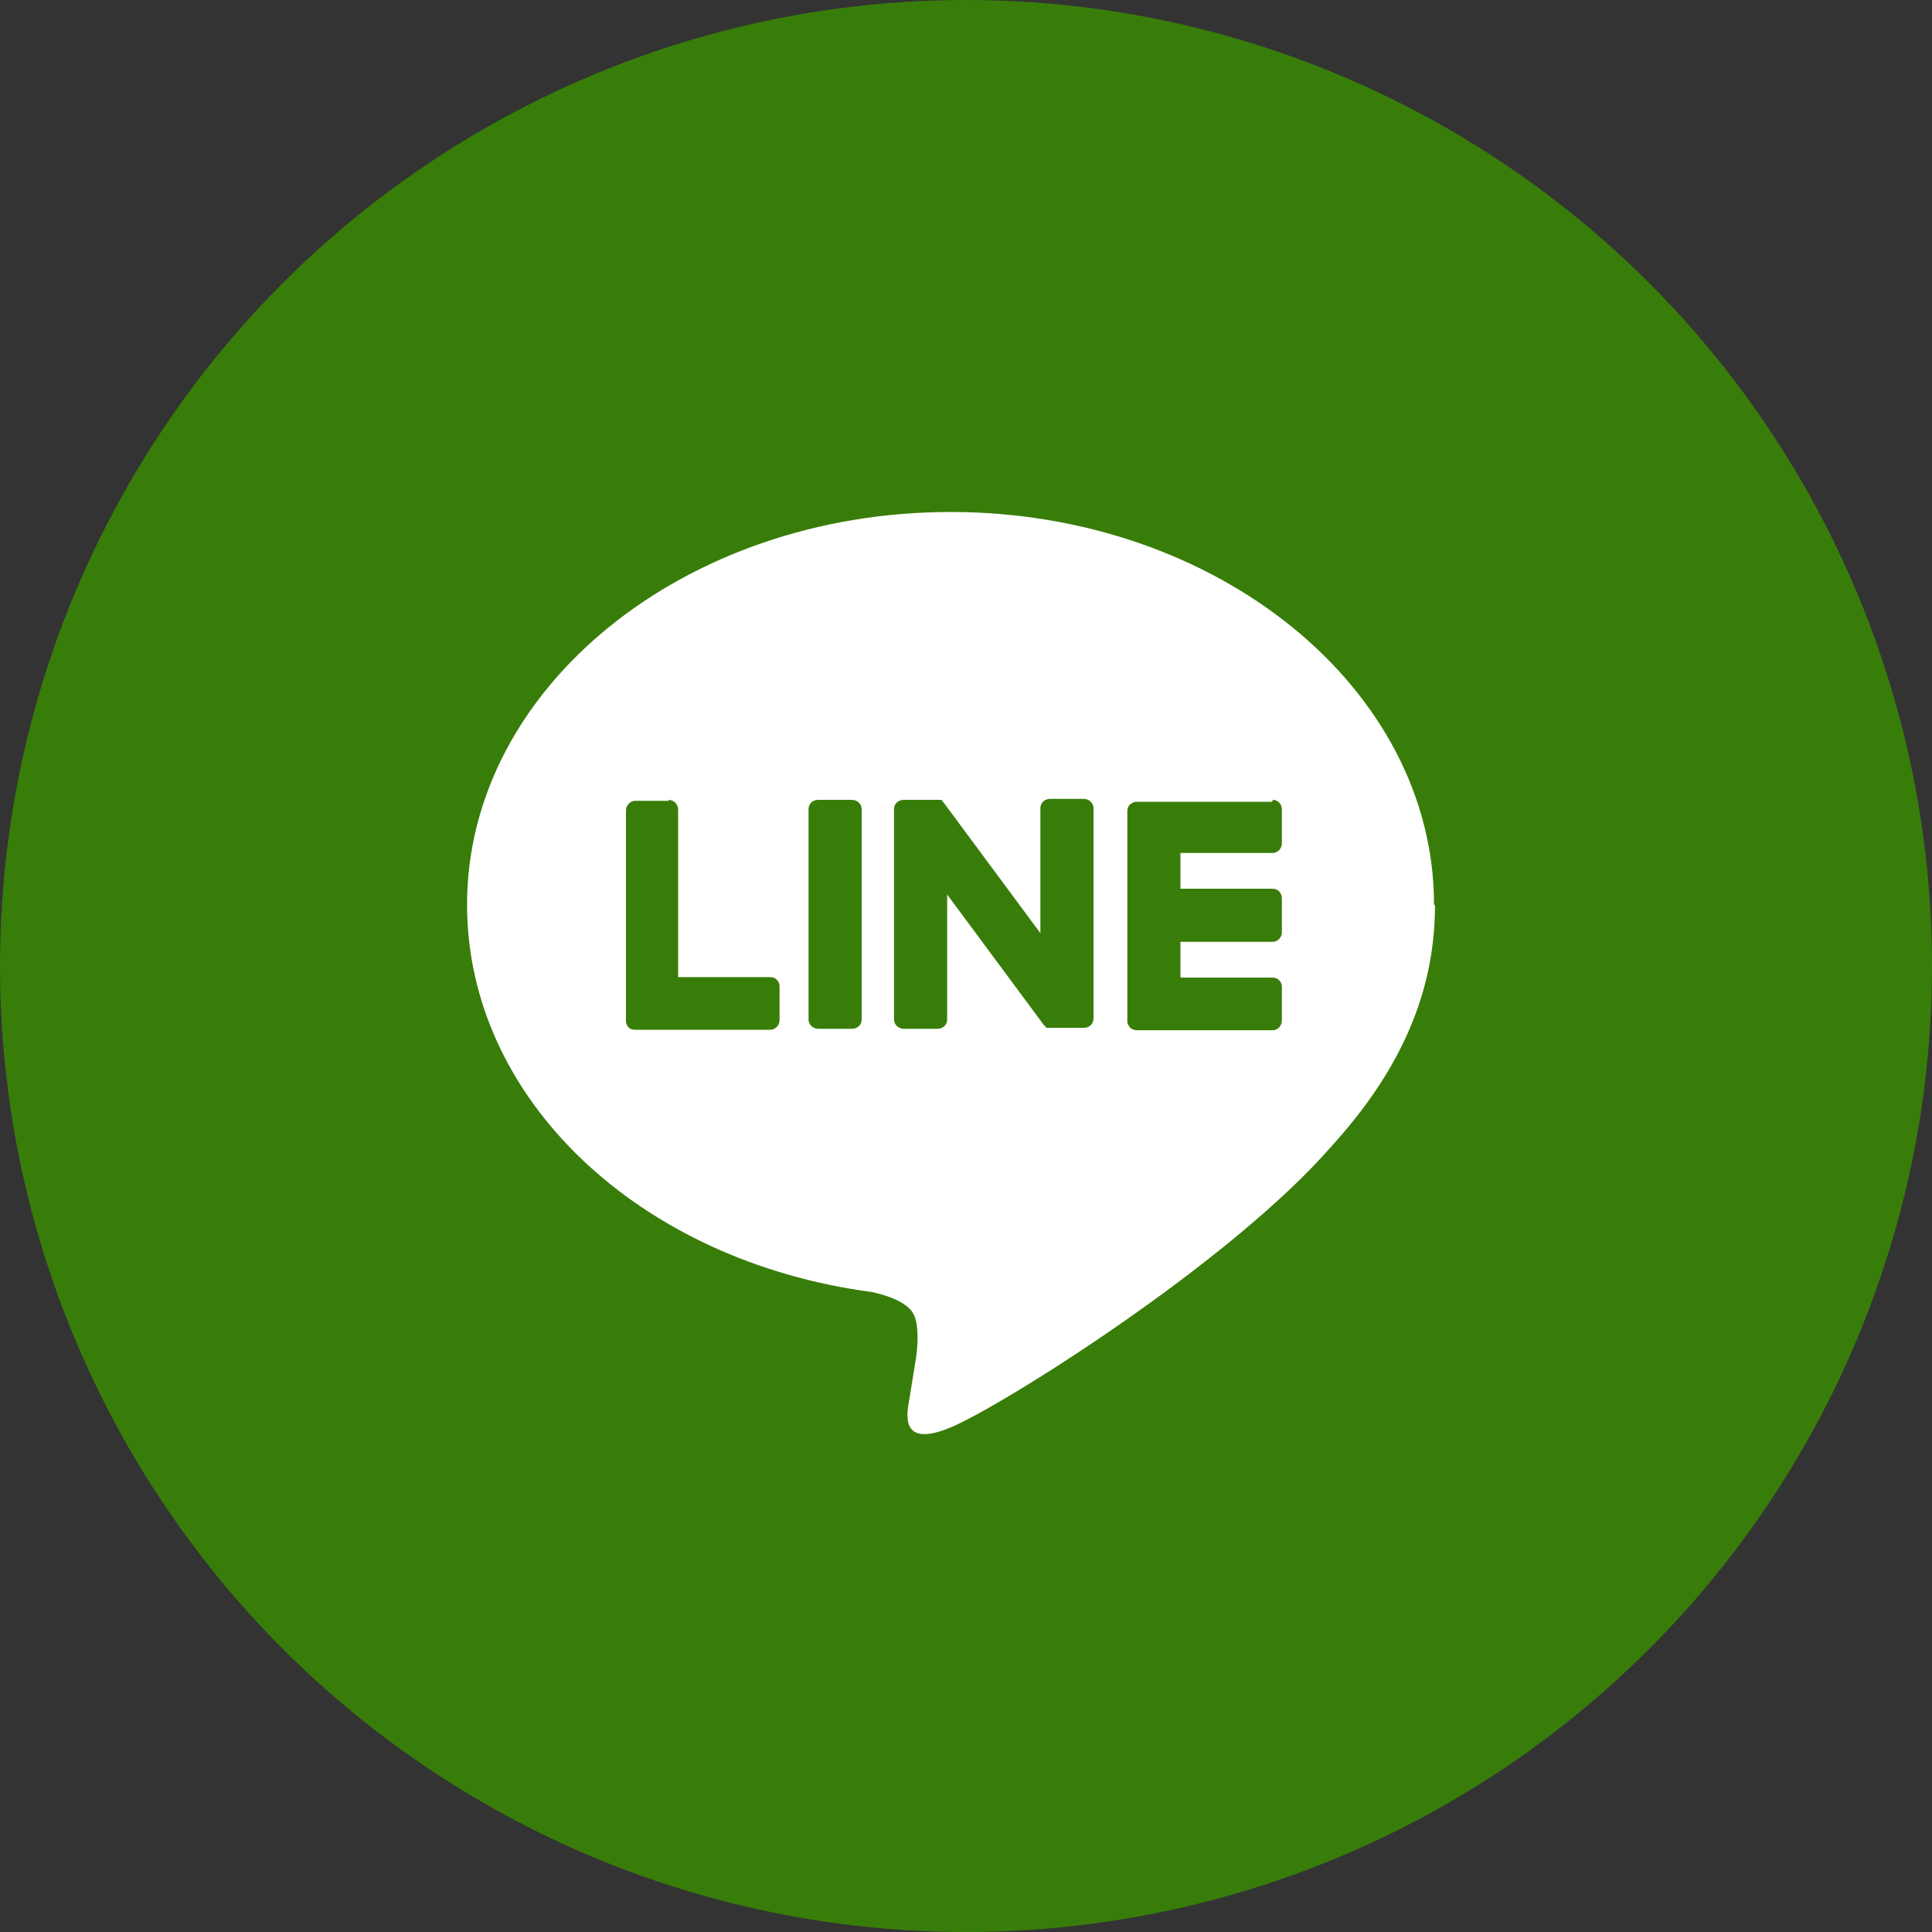
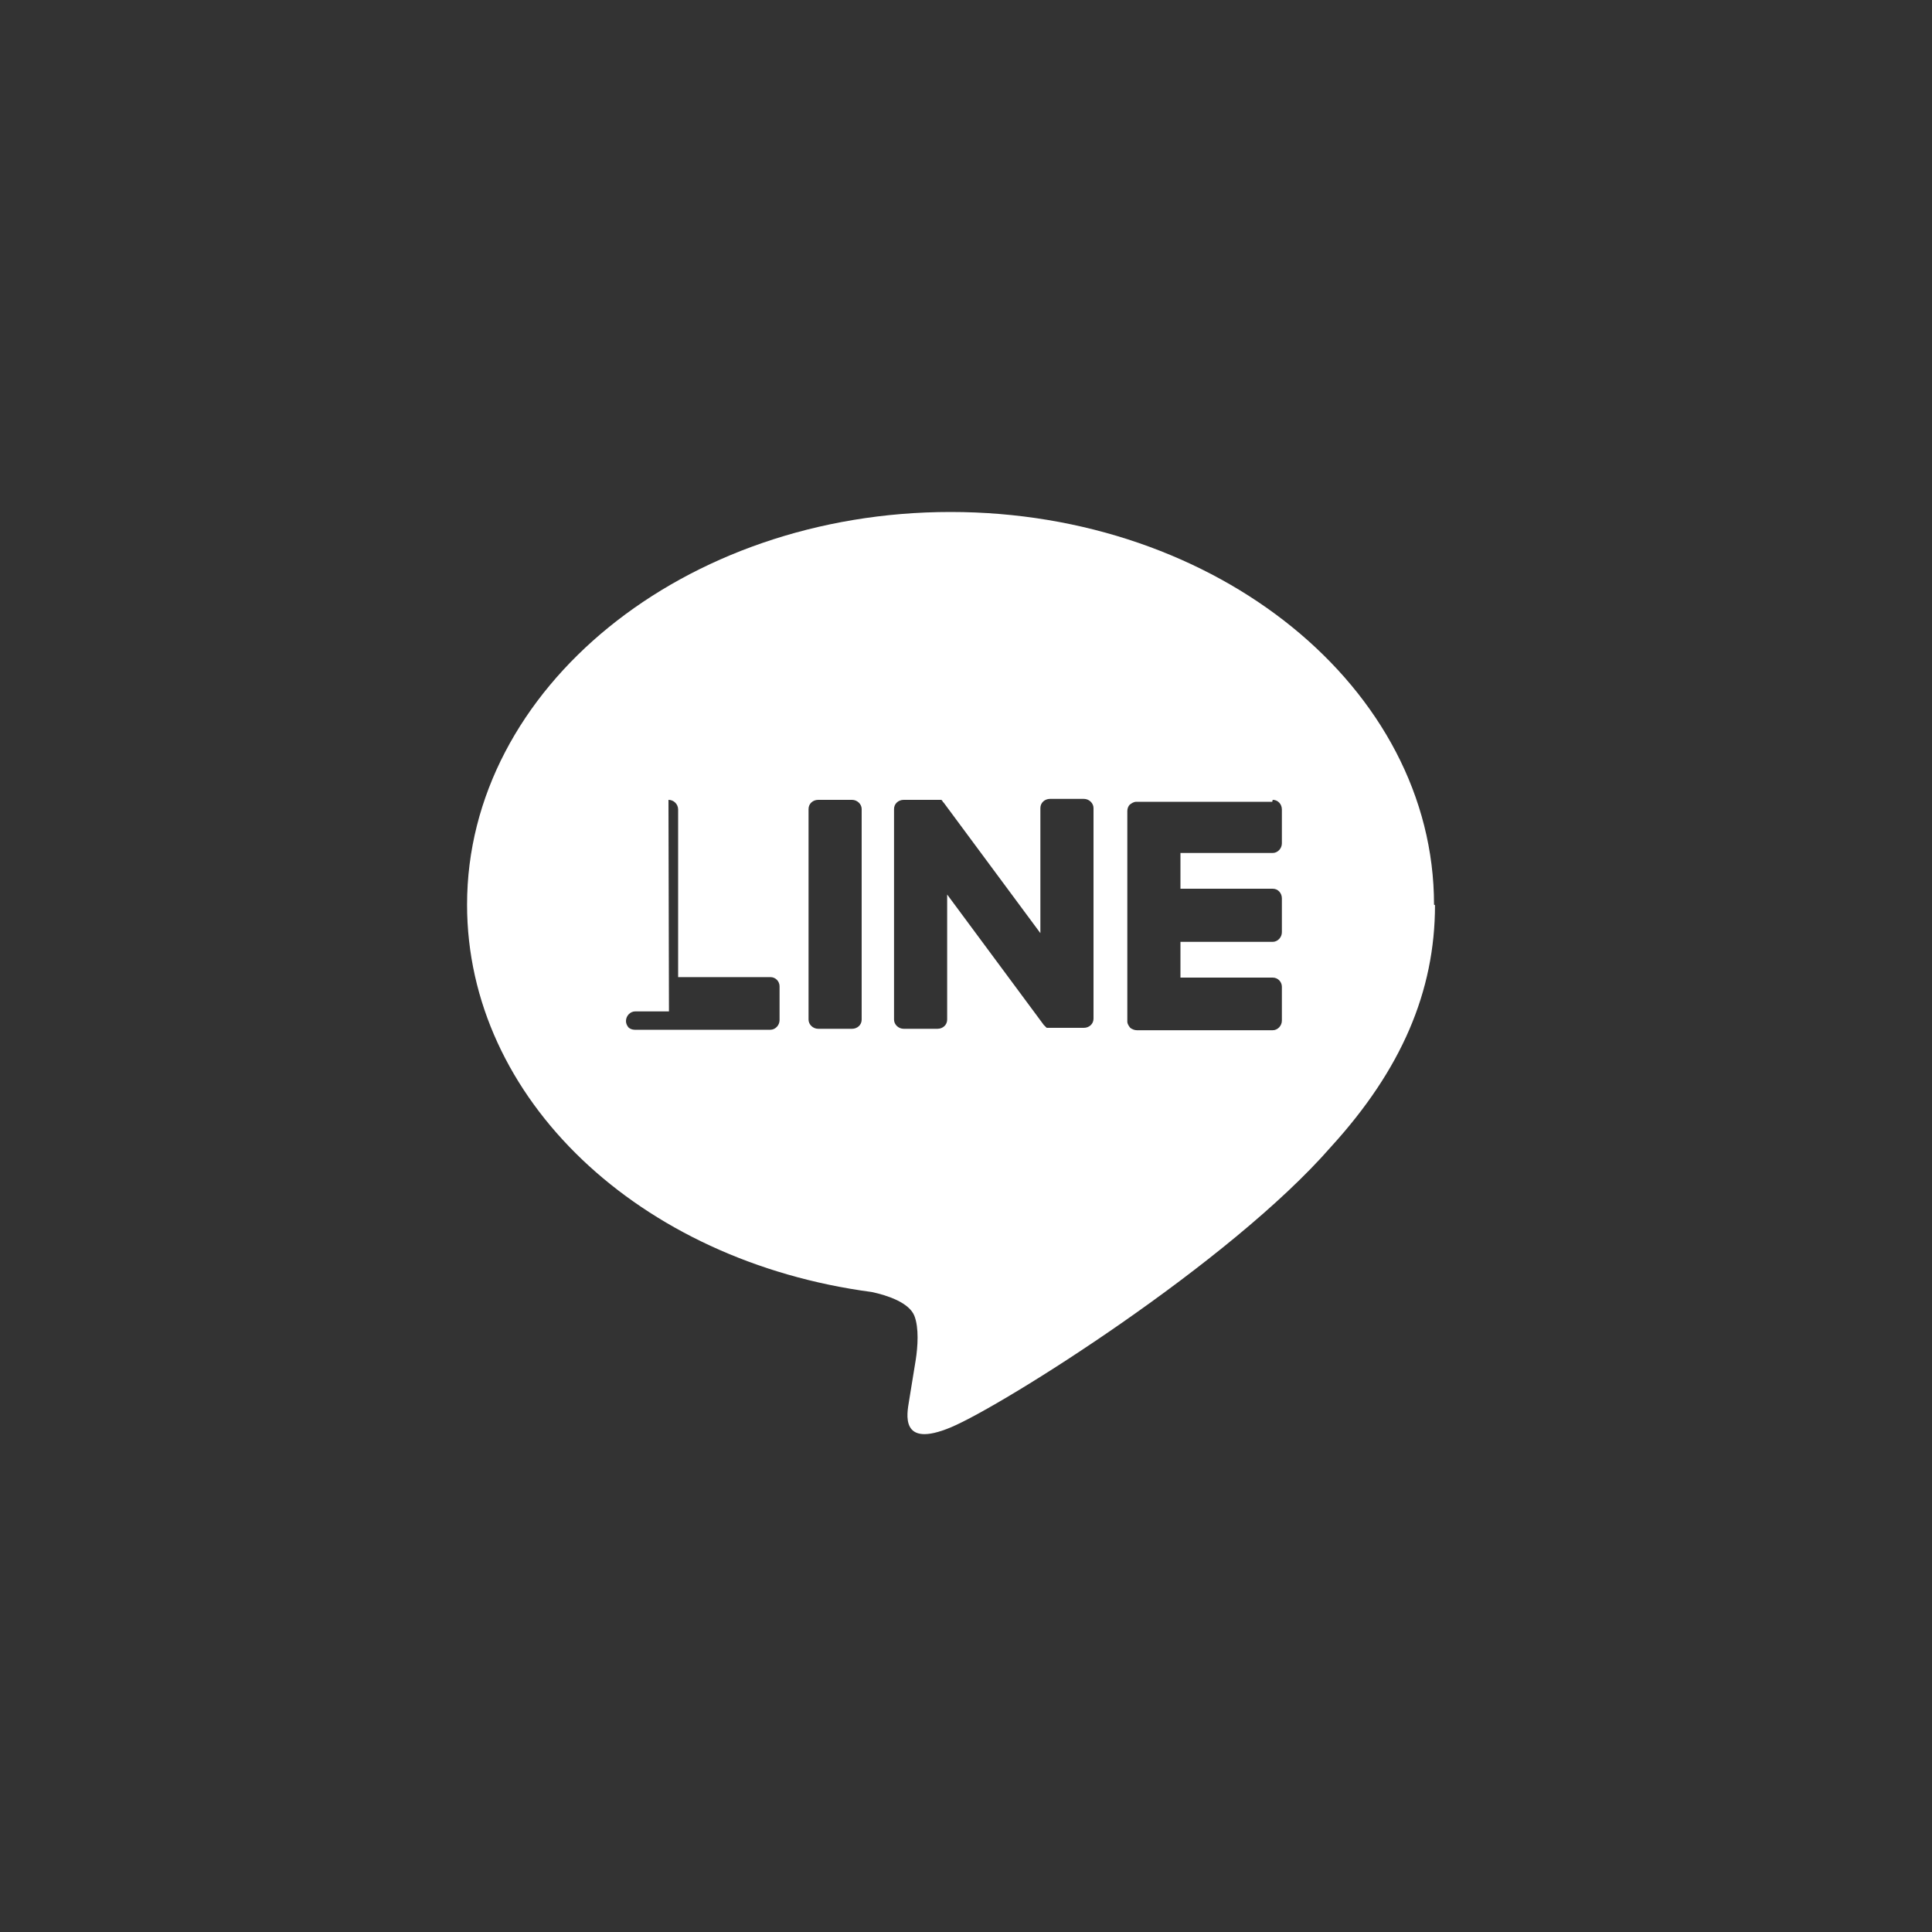
<svg xmlns="http://www.w3.org/2000/svg" id="_レイヤー_2" width="40" height="40" viewBox="0 0 40 40">
  <rect x="0" y="0" width="40" height="40" fill="#333333" stroke="none" />
  <defs>
    <style>.cls-1{fill:#387d09;}.cls-1,.cls-2{stroke-width:0px;}.cls-2{fill:#fff;fill-rule:evenodd;}</style>
  </defs>
  <g id="_フッター">
-     <circle class="cls-1" cx="20" cy="20" r="20" />
    <g id="_アートワーク_164">
      <g id="_アートワーク_164-2">
-         <path class="cls-2" d="m29.69,18.73c0-4.48-4.49-8.13-10.01-8.13s-10.01,3.65-10.01,8.13c0,4.02,3.56,7.38,8.38,8.02.33.07.77.22.88.49.1.25.07.65.03.91l-.14.86c-.04.25-.2.99.87.54,1.07-.45,5.77-3.4,7.87-5.81,1.45-1.59,2.15-3.21,2.15-5Zm-15.85-2.17c.11,0,.2.09.2.2v3.47h1.91c.11,0,.19.09.19.19v.7c0,.11-.09.2-.19.2h-2.81c-.05,0-.1-.02-.13-.05h0s0,0,0,0h0s0,0,0,0c-.03-.04-.05-.08-.05-.13v-4.36c0-.11.09-.2.19-.2h.7Zm12.51,0c.11,0,.19.09.19.2v.7c0,.11-.09.2-.19.2h-1.91v.74h1.91c.11,0,.19.09.19.2v.7c0,.11-.09.2-.19.2h-1.91v.74h1.91c.11,0,.19.09.19.19v.7c0,.11-.09.2-.19.2h-2.81c-.05,0-.1-.02-.14-.05h0s0,0,0,0c-.03-.04-.06-.08-.06-.13v-4.36c0-.05.02-.1.05-.13h0s0,0,0,0c.04-.03.08-.06.14-.06h2.81Zm-8.71,0c.11,0,.2.09.2.19v4.36c0,.11-.09.19-.2.19h-.7c-.11,0-.2-.09-.2-.19v-4.36c0-.11.09-.19.2-.19h.7Zm1.78,0h.02s.01,0,.01,0h0s.01,0,.01,0h0s.01,0,.01,0h0s.01,0,.01,0h0s.01,0,.01,0h0s.01.01.01.01h0s.01.01.01.01h0s.01.02.01.02h0s.02.02.02.02l2,2.7v-2.59c0-.11.09-.19.2-.19h.7c.11,0,.2.09.2.19v4.36c0,.11-.09.19-.2.19h-.75s0,0,0,0h-.01s0,0,0,0h-.01s0,0,0,0h0s-.01-.01-.01-.01h0s-.05-.05-.05-.05l-2-2.7v2.59c0,.11-.09.19-.2.19h-.7c-.11,0-.2-.09-.2-.19v-4.36c0-.11.09-.19.2-.19h.7Z" />
+         <path class="cls-2" d="m29.69,18.73c0-4.48-4.49-8.13-10.01-8.13s-10.01,3.65-10.01,8.13c0,4.02,3.56,7.38,8.38,8.02.33.07.77.22.88.49.1.25.07.65.03.91l-.14.86c-.04.25-.2.99.87.54,1.07-.45,5.77-3.4,7.87-5.81,1.45-1.59,2.15-3.21,2.15-5Zm-15.85-2.17c.11,0,.2.09.2.2v3.47h1.91c.11,0,.19.09.19.19v.7c0,.11-.09.2-.19.2h-2.81c-.05,0-.1-.02-.13-.05h0s0,0,0,0h0s0,0,0,0c-.03-.04-.05-.08-.05-.13c0-.11.09-.2.19-.2h.7Zm12.51,0c.11,0,.19.09.19.2v.7c0,.11-.09.2-.19.2h-1.91v.74h1.91c.11,0,.19.09.19.2v.7c0,.11-.09.2-.19.2h-1.91v.74h1.91c.11,0,.19.09.19.19v.7c0,.11-.09.2-.19.2h-2.81c-.05,0-.1-.02-.14-.05h0s0,0,0,0c-.03-.04-.06-.08-.06-.13v-4.36c0-.05.02-.1.05-.13h0s0,0,0,0c.04-.03.08-.06.14-.06h2.81Zm-8.71,0c.11,0,.2.09.2.19v4.36c0,.11-.09.19-.2.19h-.7c-.11,0-.2-.09-.2-.19v-4.36c0-.11.09-.19.2-.19h.7Zm1.78,0h.02s.01,0,.01,0h0s.01,0,.01,0h0s.01,0,.01,0h0s.01,0,.01,0h0s.01,0,.01,0h0s.01.01.01.01h0s.01.01.01.01h0s.01.02.01.02h0s.02.02.02.02l2,2.7v-2.59c0-.11.09-.19.2-.19h.7c.11,0,.2.09.2.19v4.36c0,.11-.09.19-.2.19h-.75s0,0,0,0h-.01s0,0,0,0h-.01s0,0,0,0h0s-.01-.01-.01-.01h0s-.05-.05-.05-.05l-2-2.7v2.59c0,.11-.09.19-.2.19h-.7c-.11,0-.2-.09-.2-.19v-4.36c0-.11.09-.19.2-.19h.7Z" />
      </g>
    </g>
  </g>
</svg>